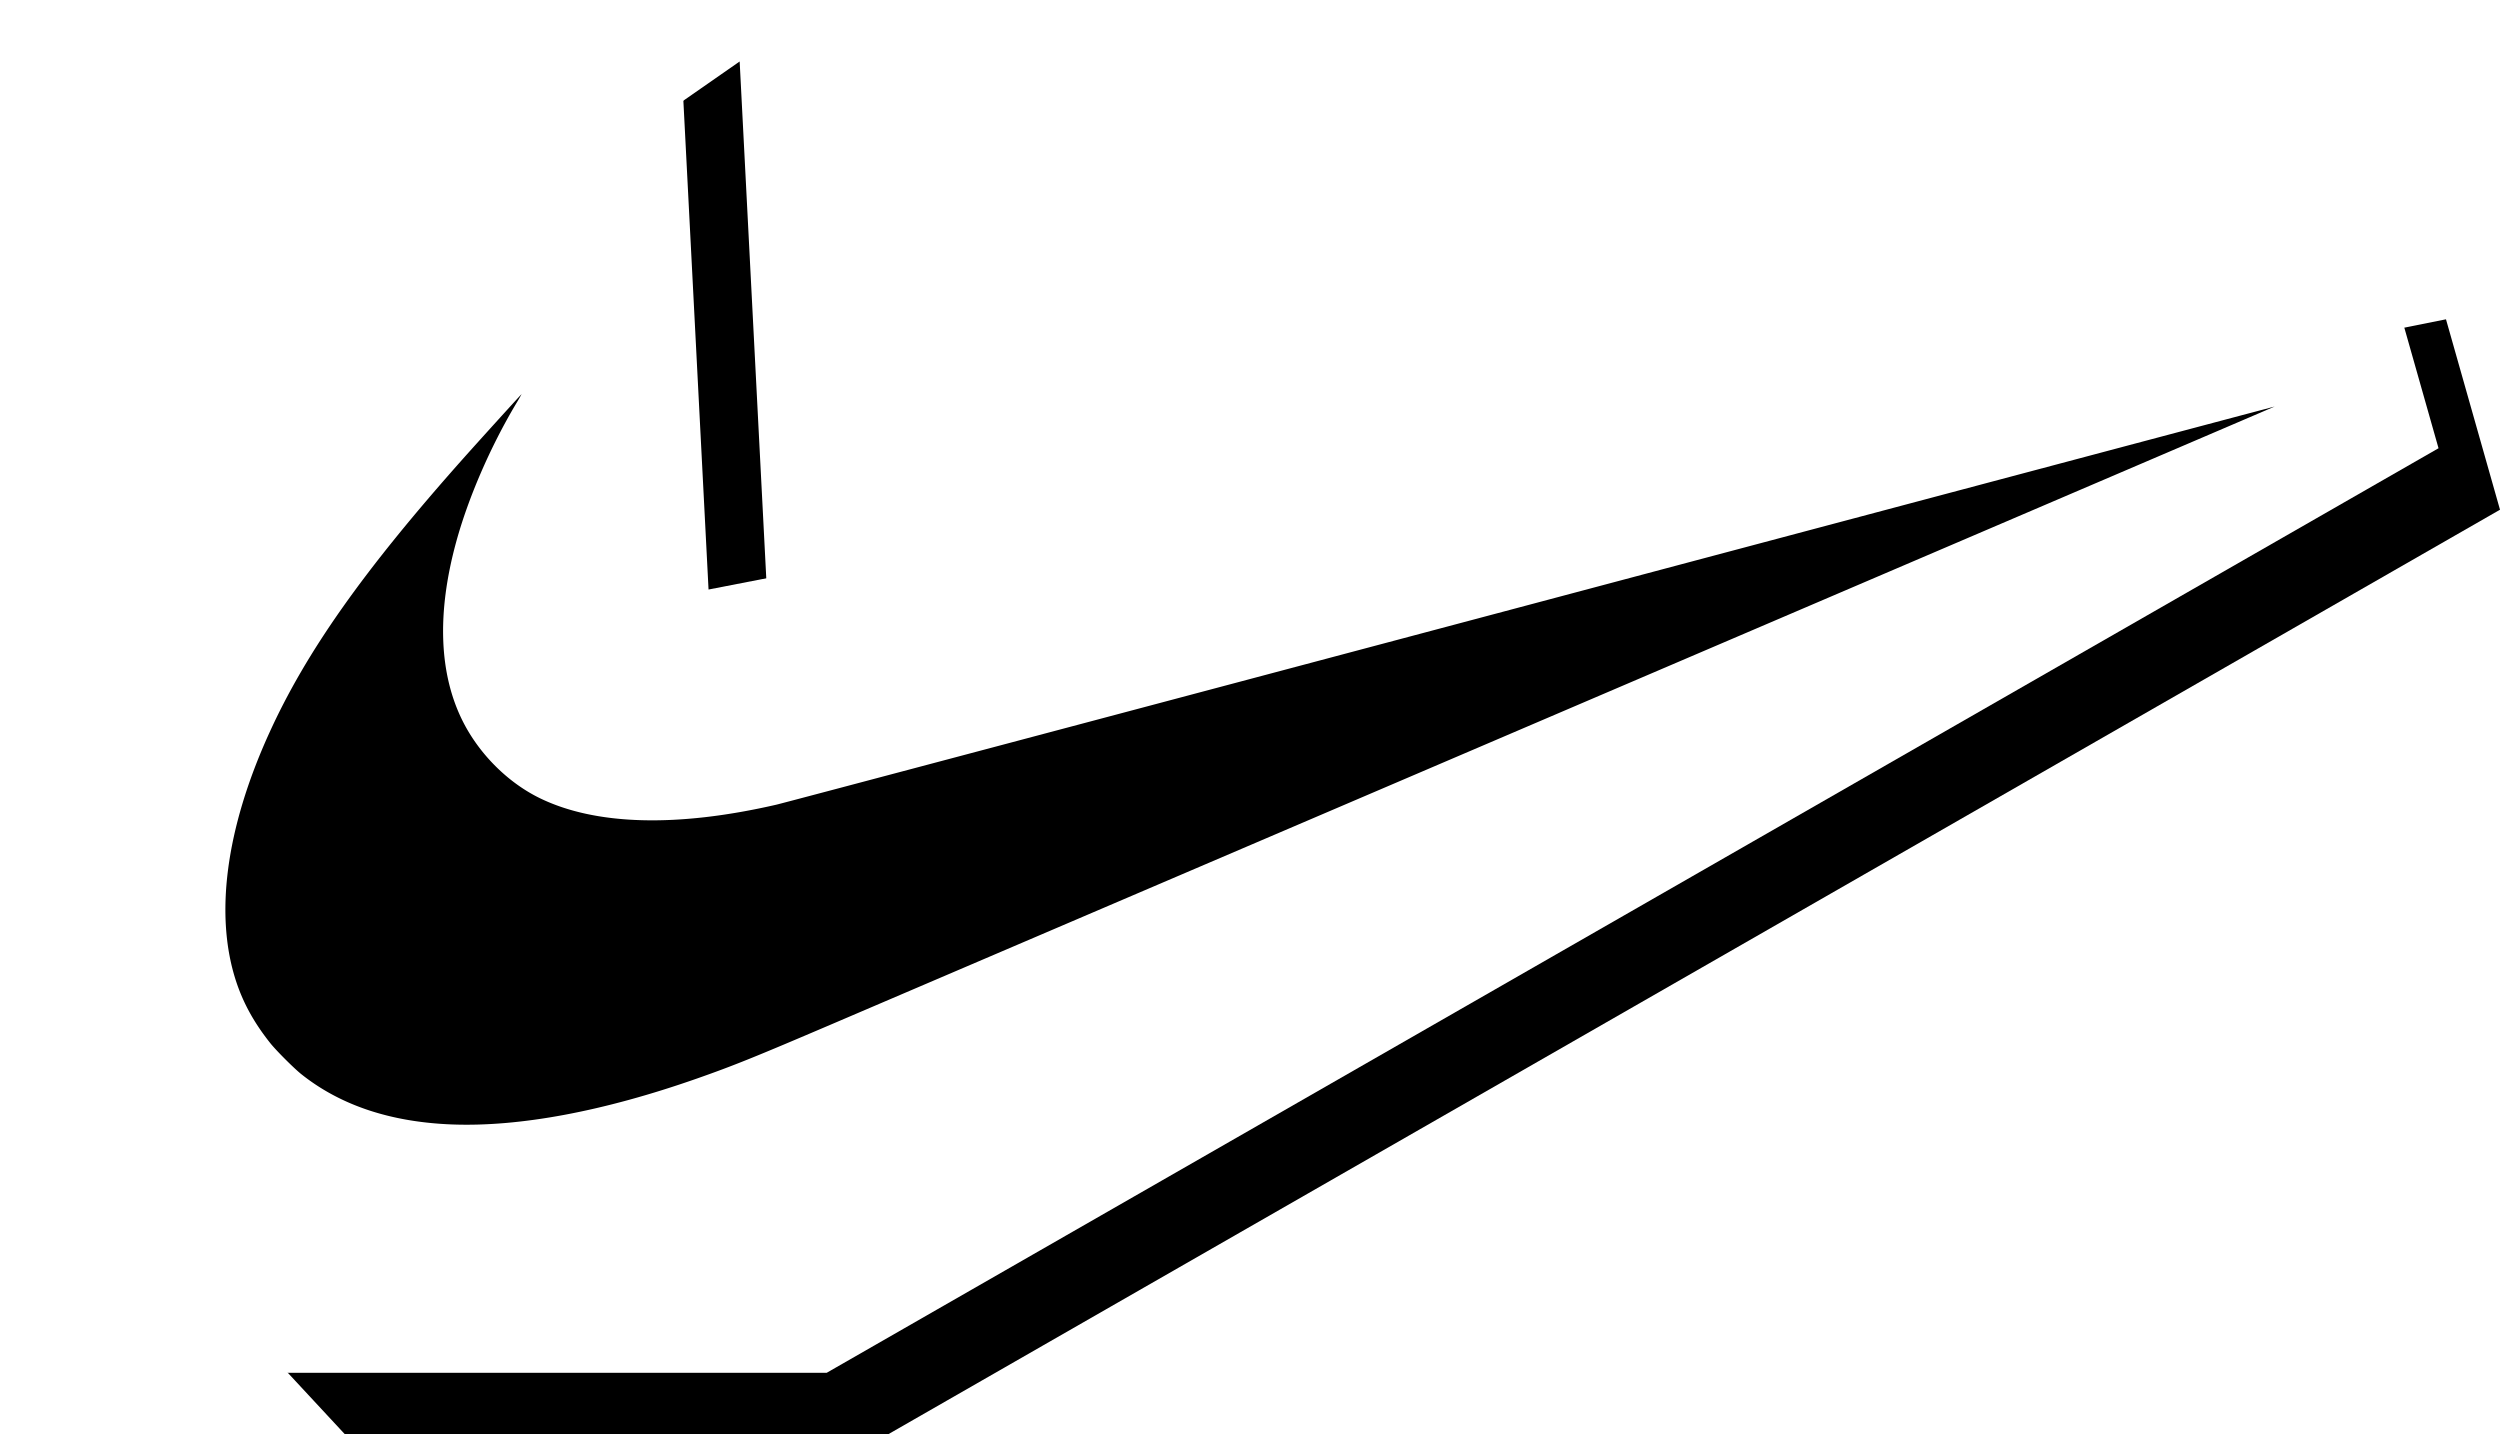
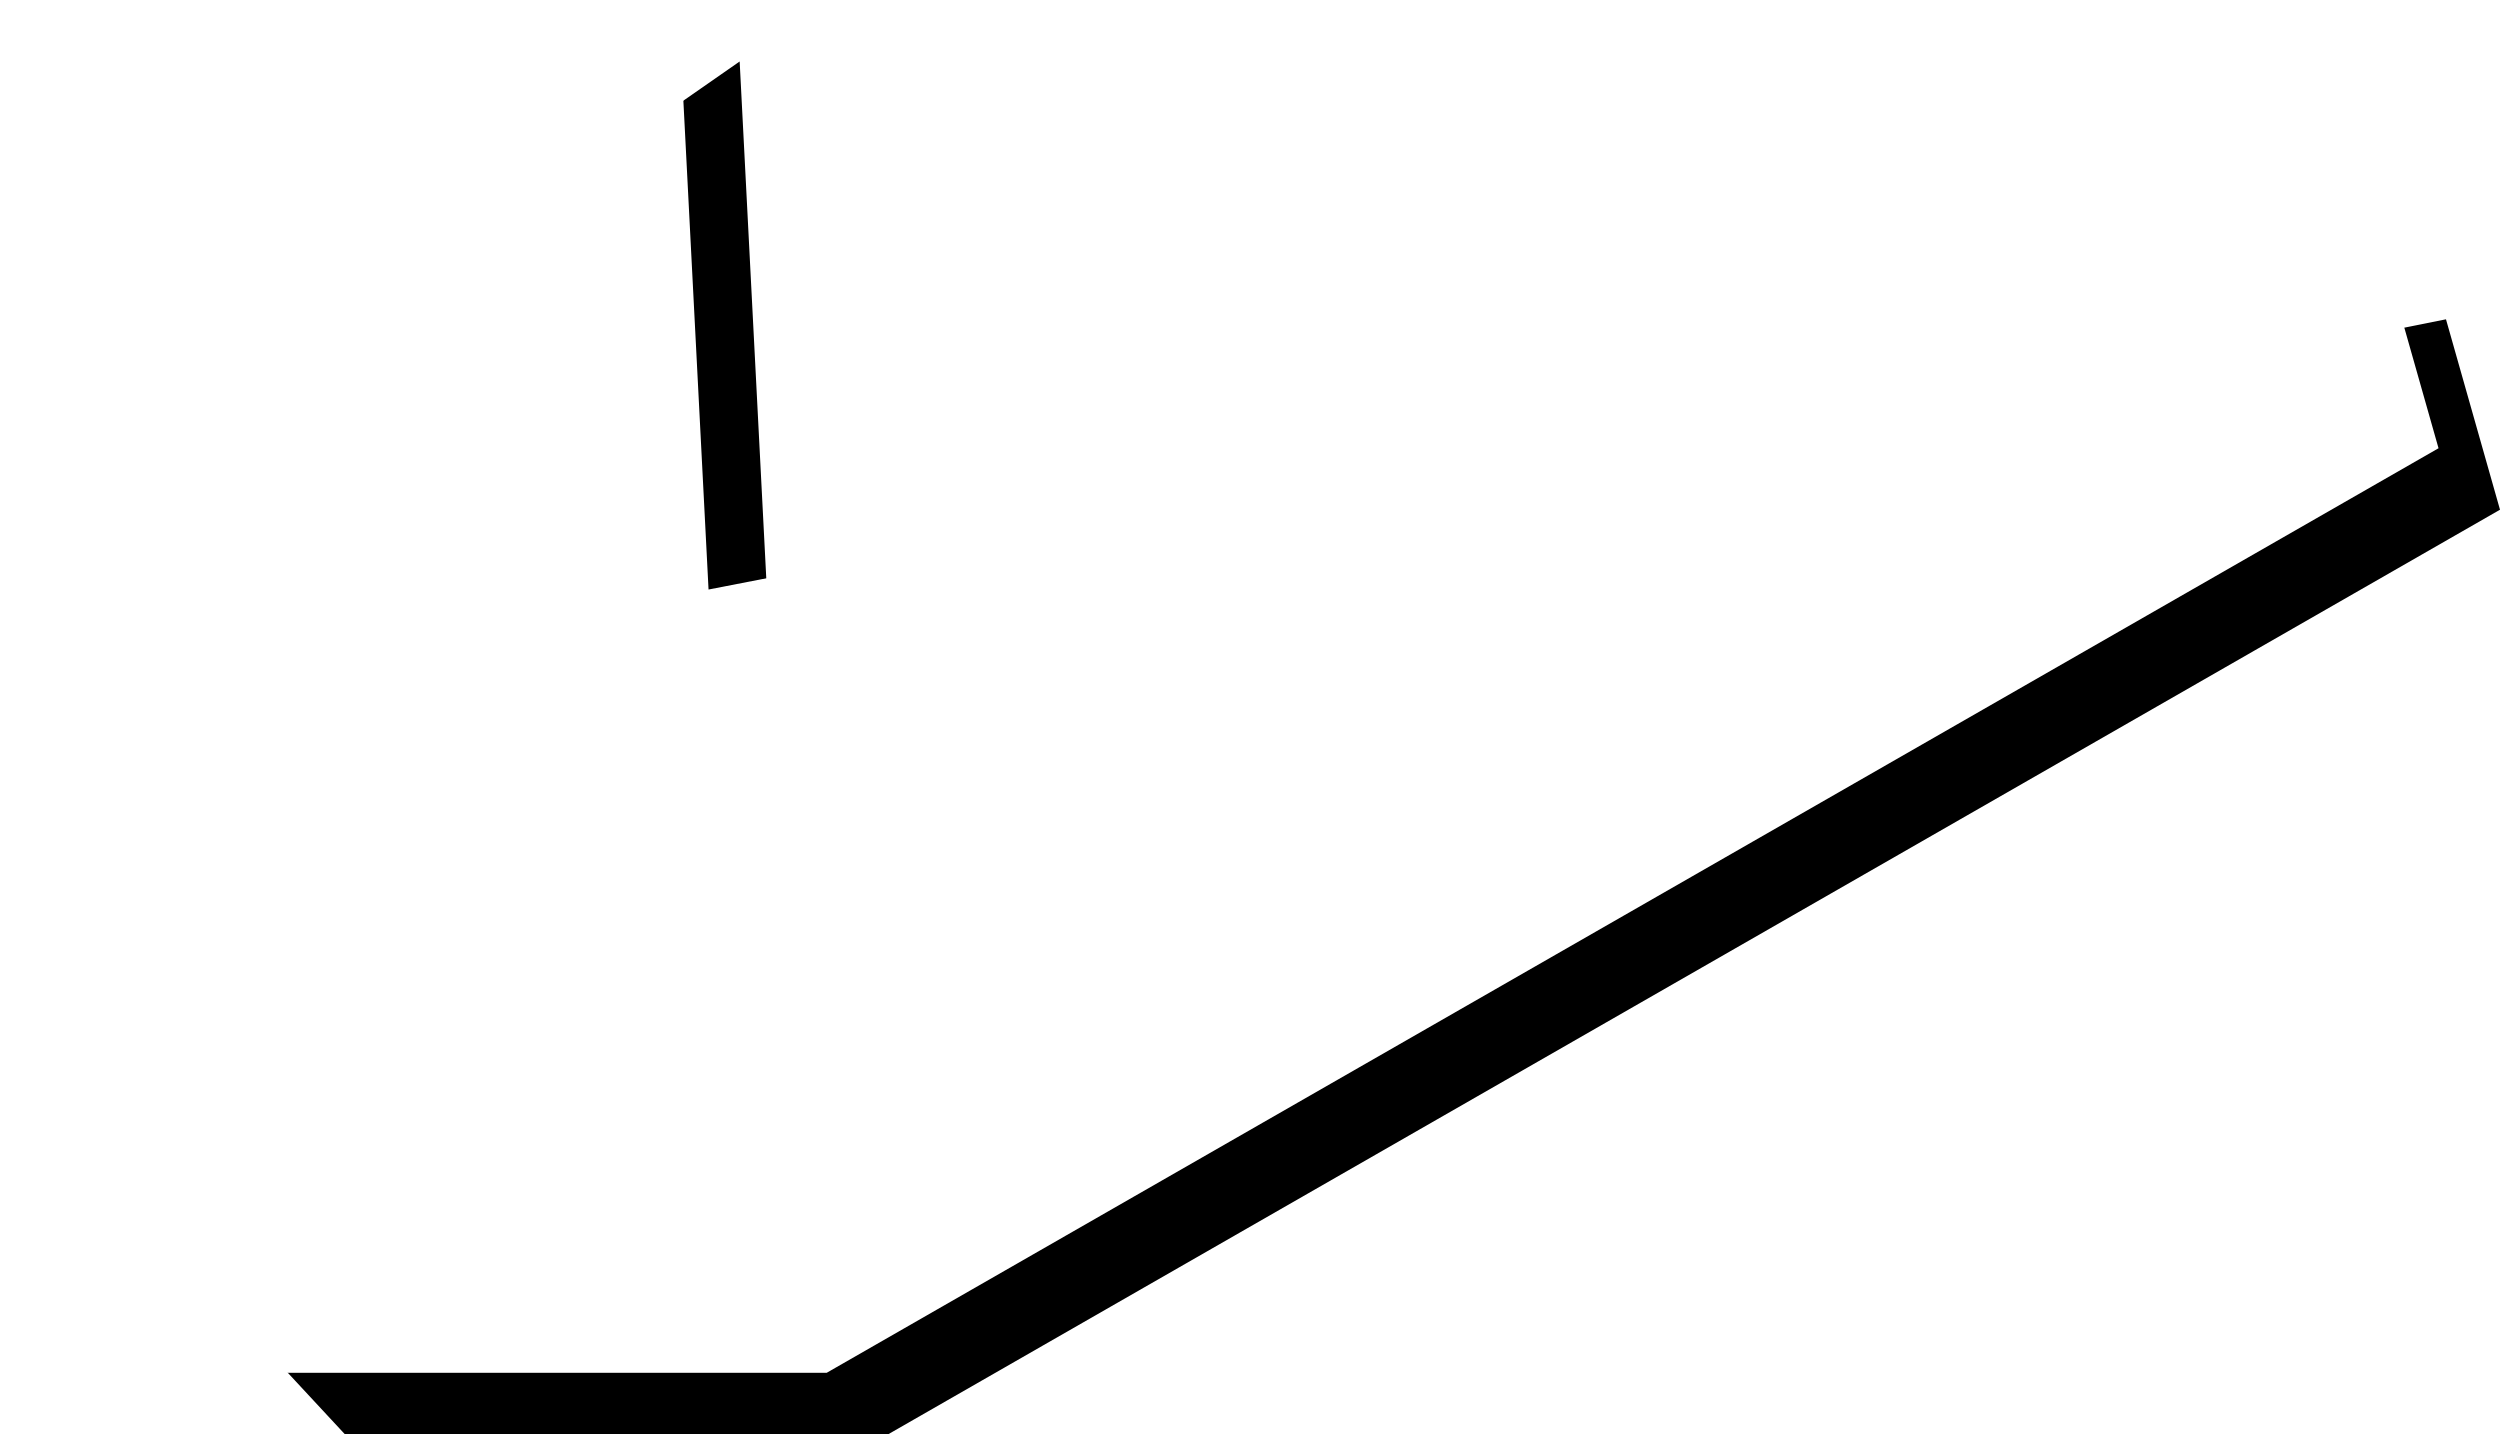
<svg xmlns="http://www.w3.org/2000/svg" xmlns:xlink="http://www.w3.org/1999/xlink" height="70" width="122">
  <defs>
    <path id="a" d="m34.577 51.769-1.482-28.769-30.131 20.978-2.964 31.119 13.831 14.896h26.511l78.658-45.119-2.636-9.292-46.333 9.292z" />
    <filter id="b" height="109%" width="105%" x="-1.3%" y="-2.2%">
      <feOffset dx="3" dy="3" in="SourceAlpha" result="shadowOffsetOuter1" />
      <feColorMatrix in="shadowOffsetOuter1" values="0 0 0 0 0 0 0 0 0 0 0 0 0 0 0 0 0 0 0.303 0" />
    </filter>
  </defs>
  <g fill="none" fill-rule="evenodd" transform="translate(0 -23)">
    <use fill="#000" filter="url(#b)" xlink:href="#a" />
    <use fill="#fff" xlink:href="#a" />
-     <path d="m11.03 35.638c-2.979-.119-5.417-.934-7.323-2.45-.363-.289-1.23-1.156-1.521-1.522-.773-.972-1.299-1.919-1.65-2.969-1.078-3.231-.523-7.472 1.589-12.126 1.807-3.985 4.597-7.937 9.463-13.41.717-.806 2.851-3.161 2.865-3.161a8.4 8.4 0 0 1 -.257.447c-1.266 2.12-2.348 4.618-2.938 6.78-.948 3.469-.833 6.446.334 8.754.806 1.59 2.187 2.968 3.74 3.73 2.72 1.332 6.7 1.442 11.561.322.335-.077 16.92-4.482 36.855-9.787 19.936-5.306 36.25-9.644 36.252-9.64.006.004-46.316 19.833-70.363 30.12-3.808 1.628-4.826 2.04-6.616 2.669-4.577 1.607-8.676 2.374-11.99 2.243z" fill="#000" fill-rule="nonzero" transform="translate(11 42.234)" />
  </g>
</svg>